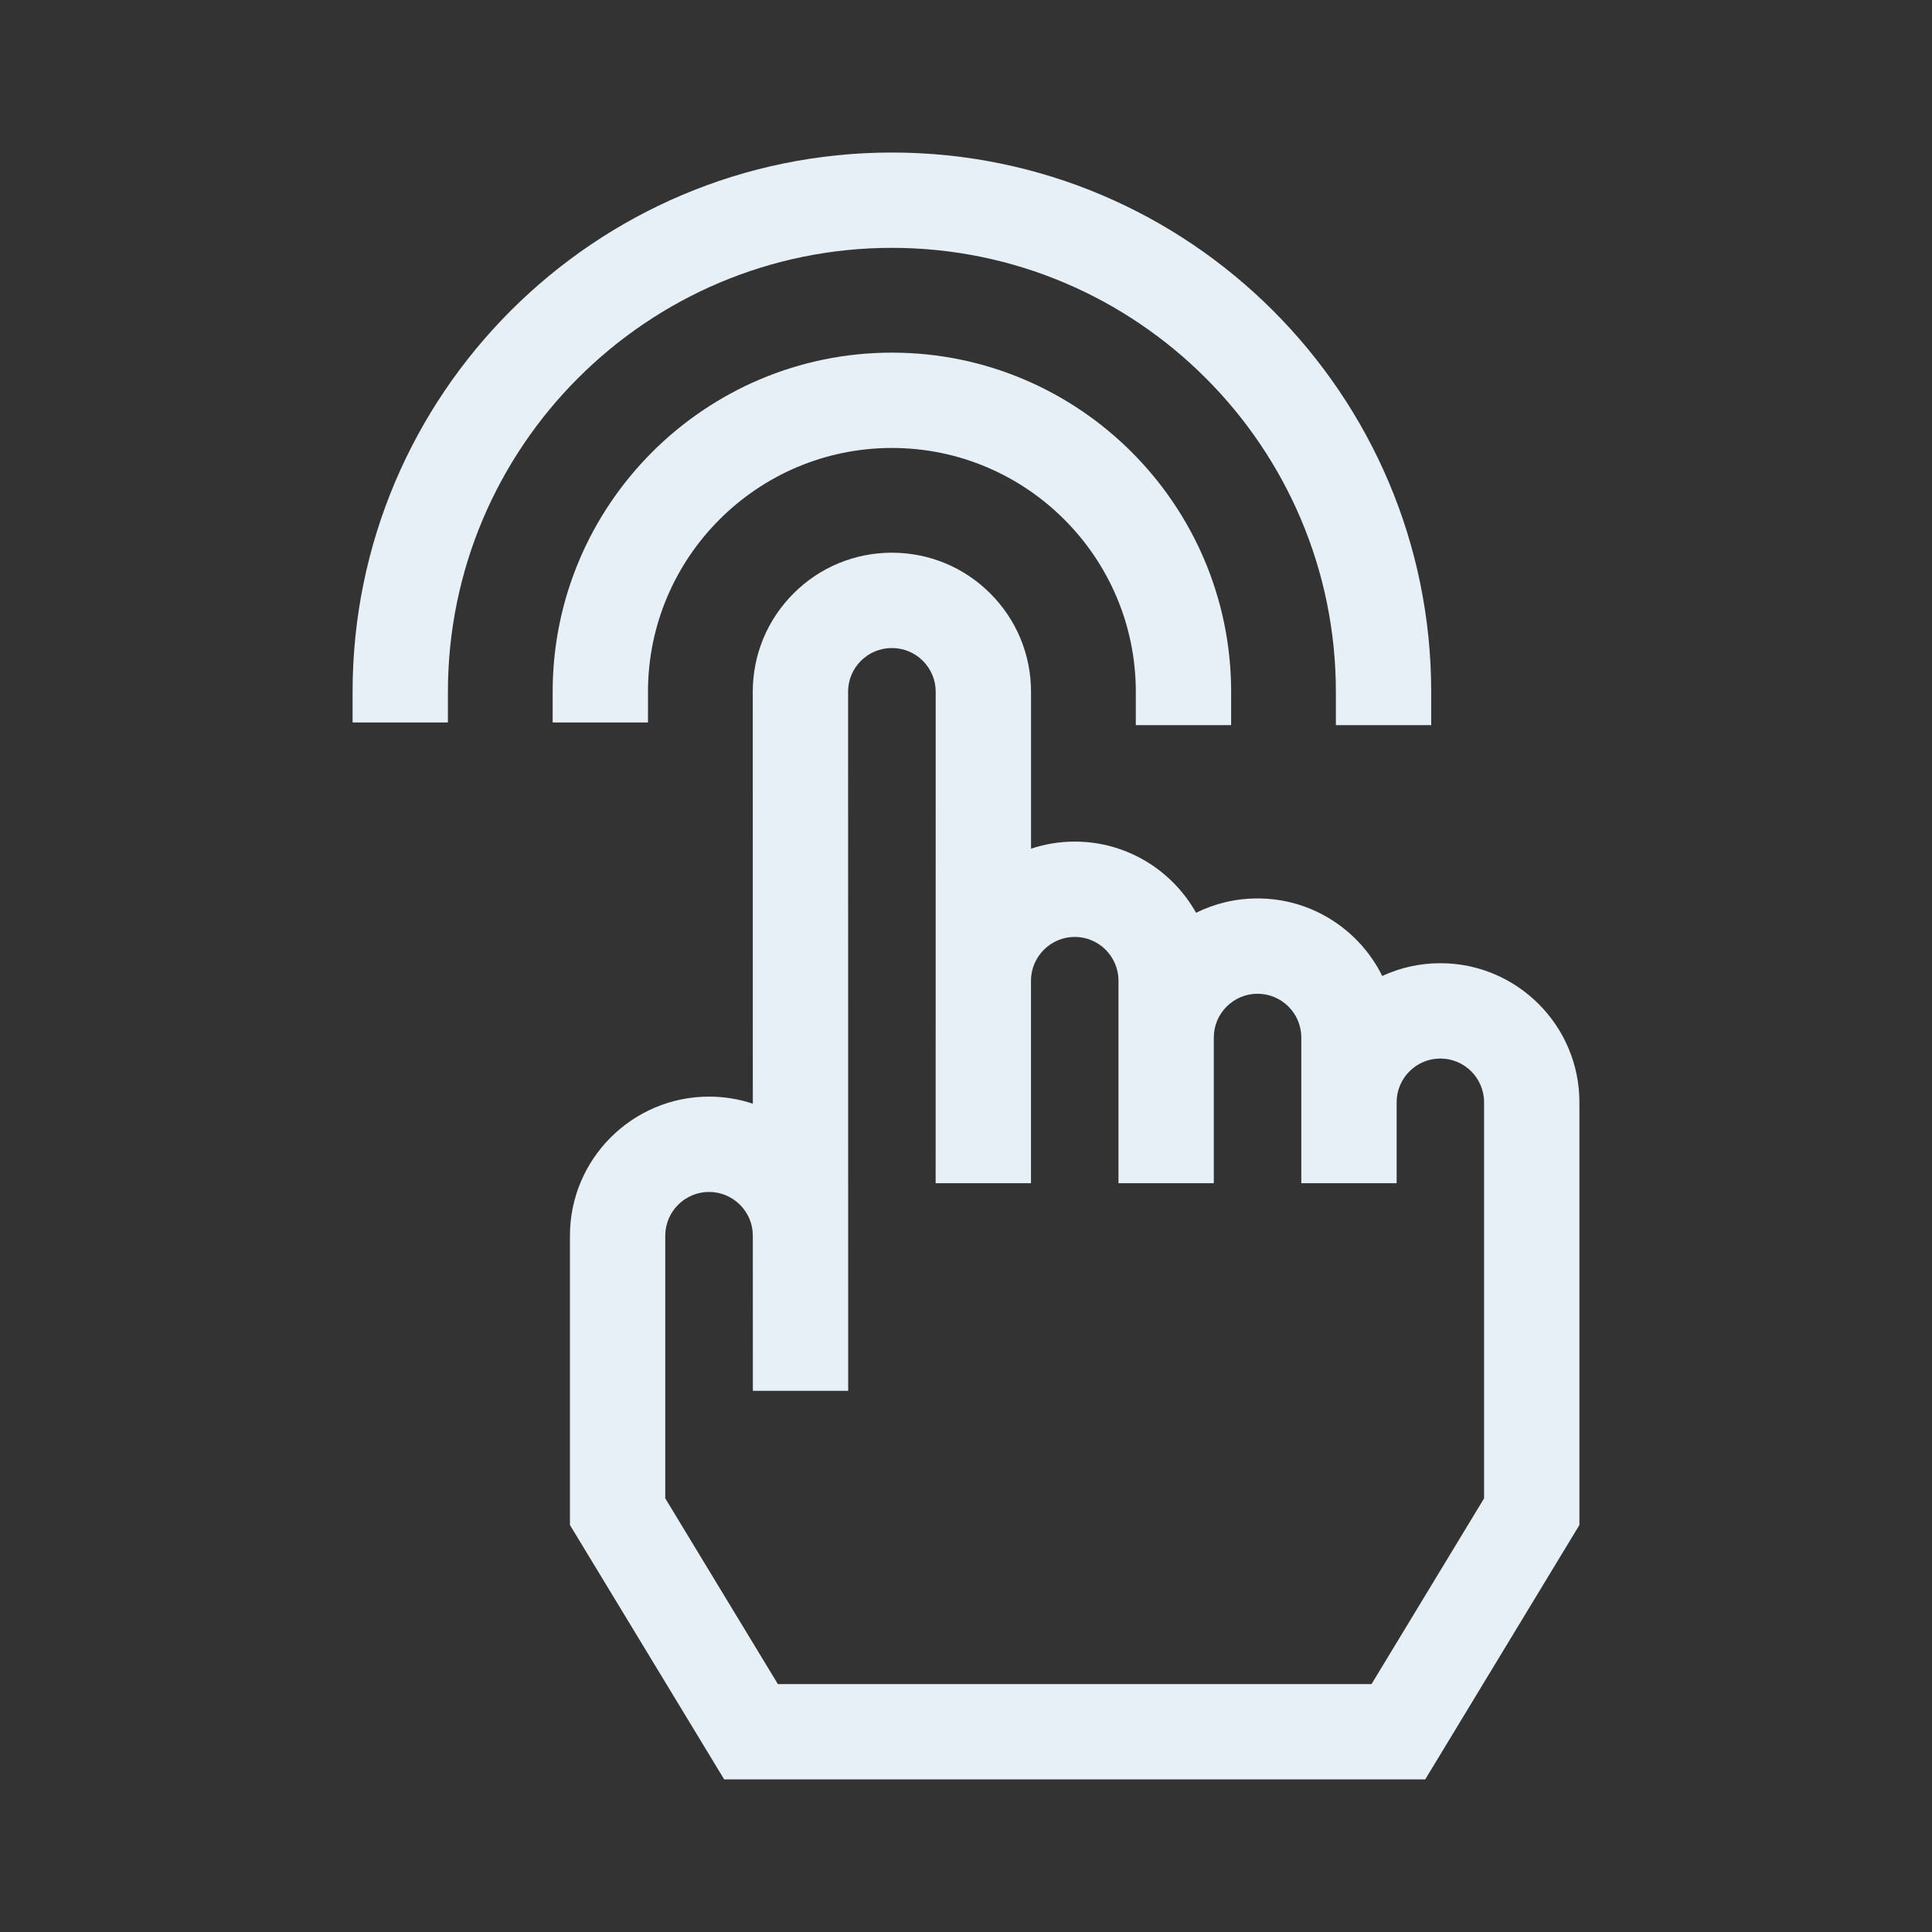
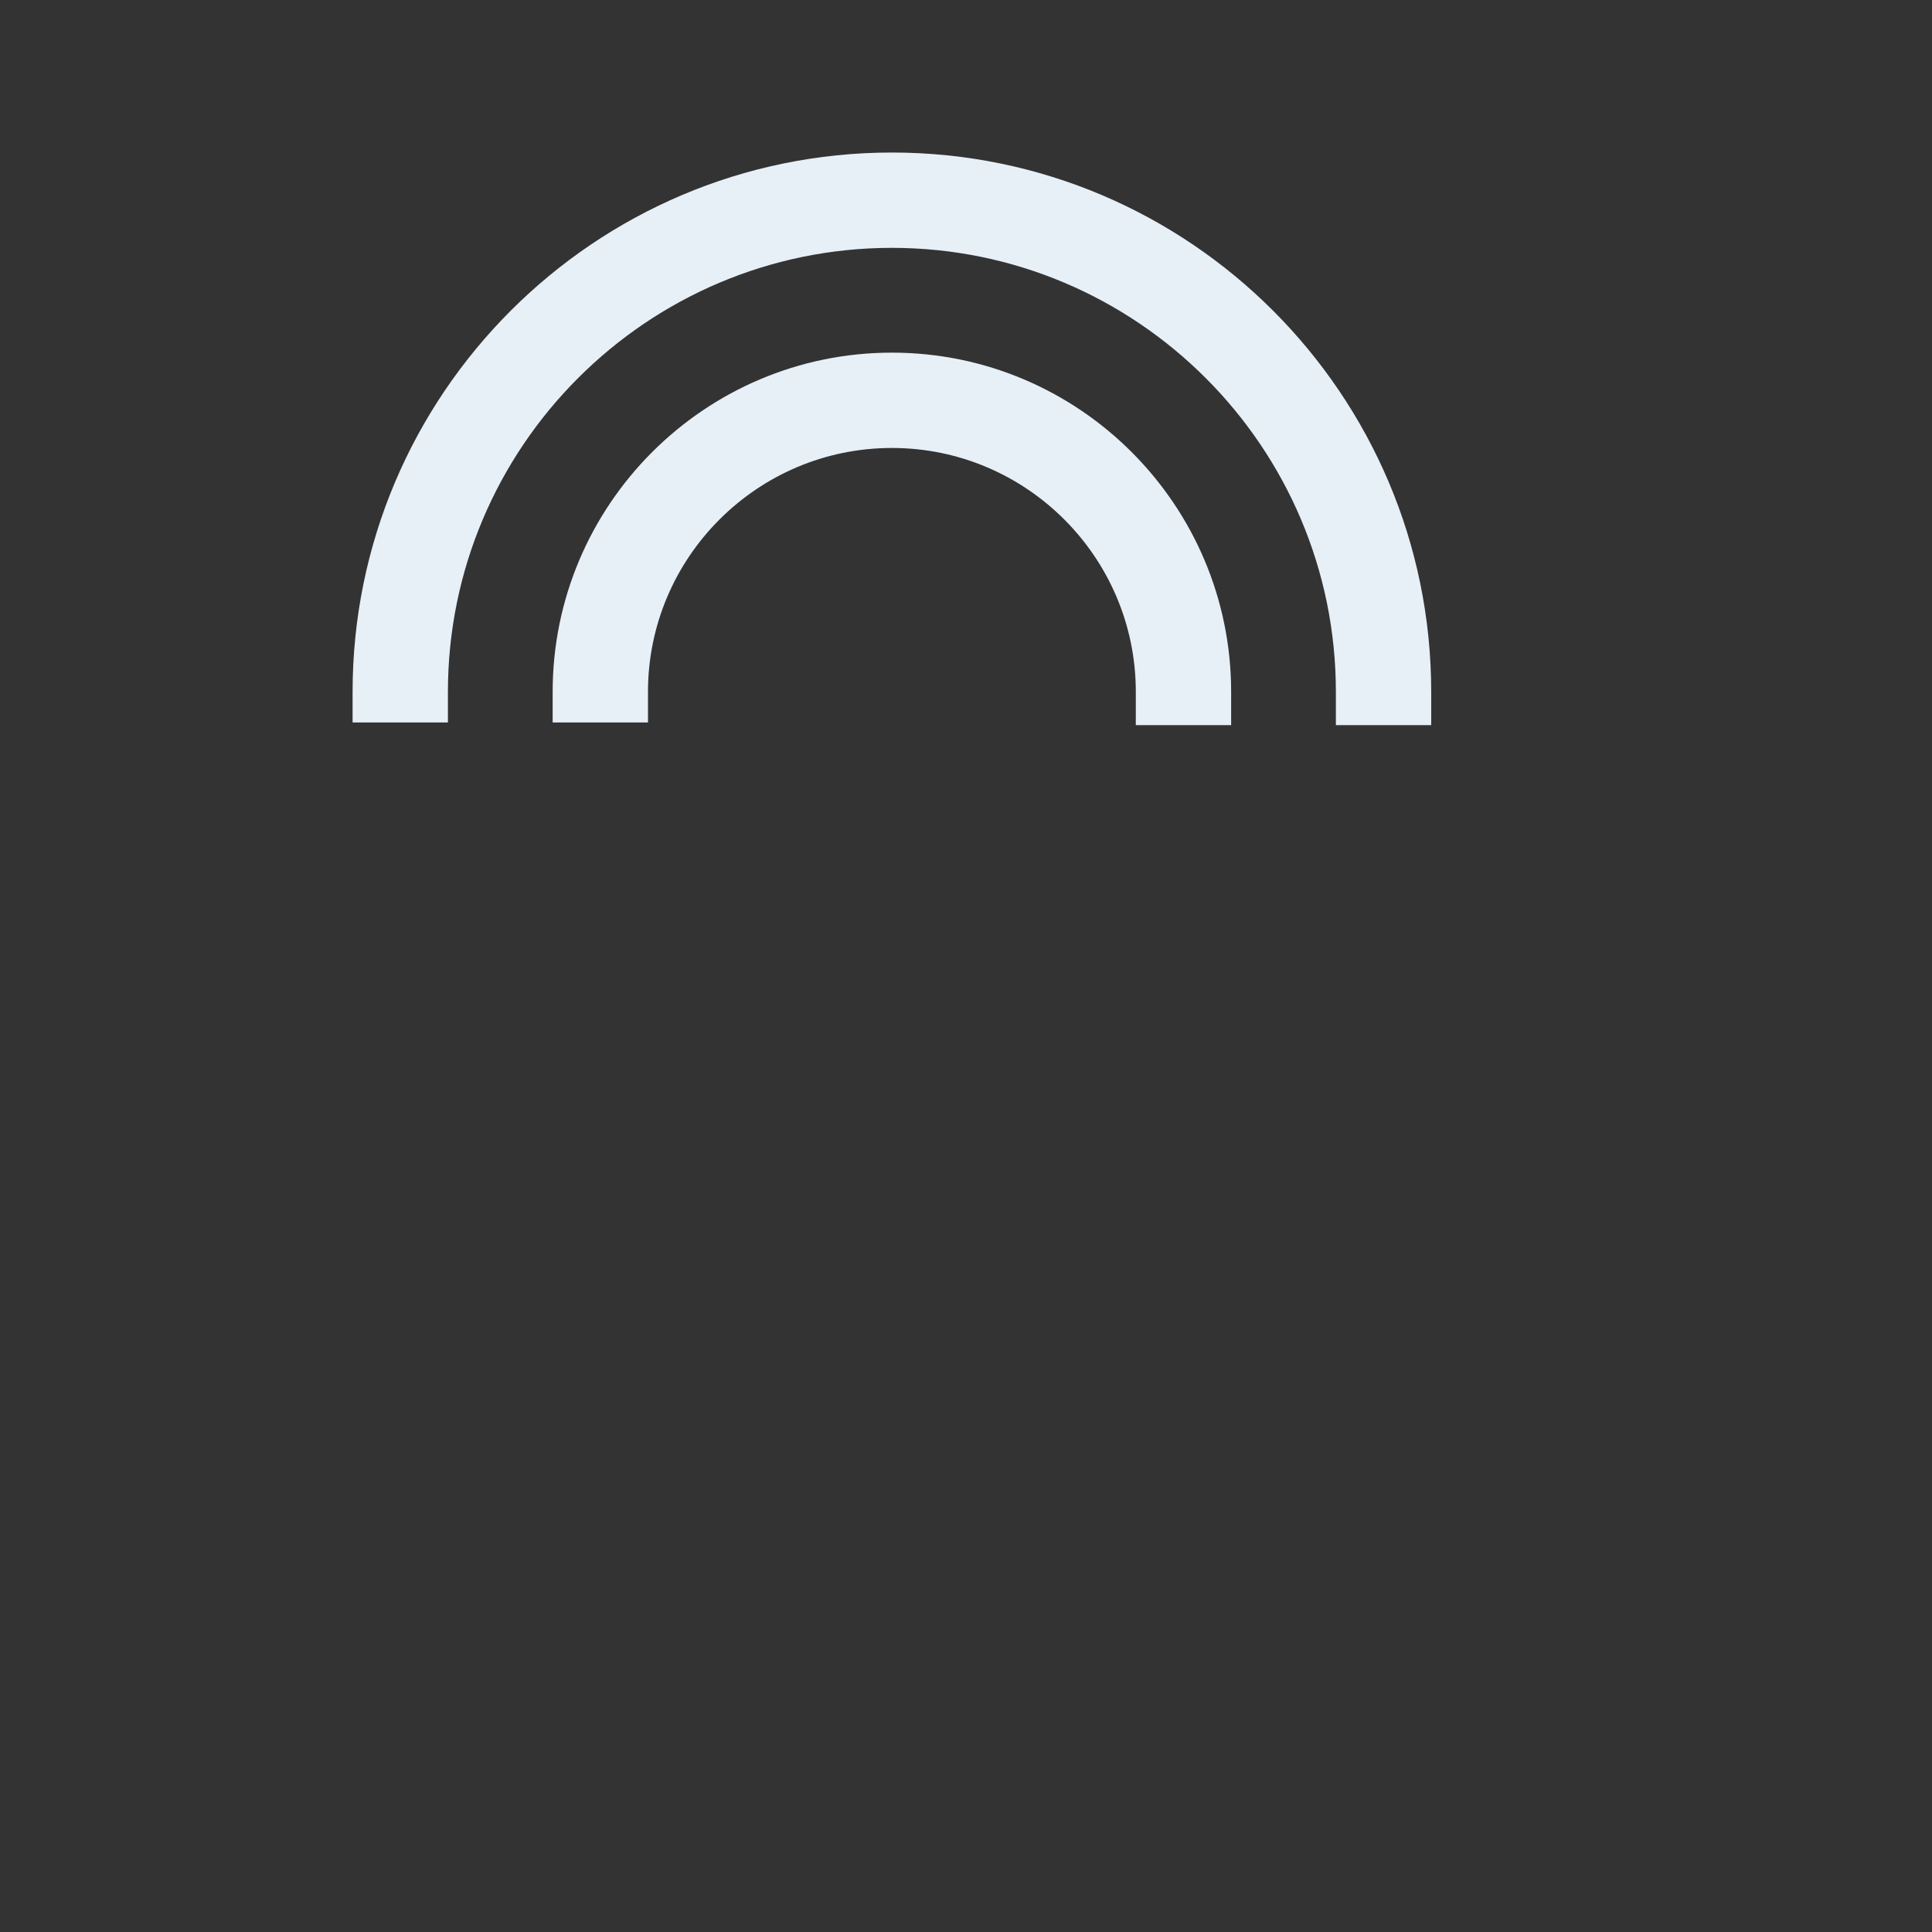
<svg xmlns="http://www.w3.org/2000/svg" width="38" height="38" viewBox="0 0 38 38" fill="none">
  <rect x="0" y="0" width="38" height="38" fill="#333333" stroke="none" />
  <path d="M24.215 14.263H22.34V13.608C22.34 10.963 20.188 8.811 17.543 8.811C14.897 8.811 12.745 10.963 12.745 13.608V14.21H10.87V13.608C10.87 9.929 13.864 6.936 17.543 6.936C21.222 6.936 24.215 9.929 24.215 13.608V14.263Z" fill="#E7EFF7" />
  <path d="M28.15 14.263H26.275V13.608C26.275 8.793 22.358 4.875 17.543 4.875C12.727 4.875 8.81 8.793 8.81 13.608V14.21H6.935V13.608C6.935 7.759 11.694 3 17.543 3C23.392 3 28.15 7.759 28.15 13.608V14.263Z" fill="#E7EFF7" />
-   <path d="M28.032 34.999H14.244L11.21 29.995V24.305C11.21 22.796 12.438 21.569 13.947 21.569C14.247 21.569 14.536 21.618 14.807 21.708L14.806 13.608C14.806 12.877 15.091 12.19 15.607 11.673C16.124 11.156 16.812 10.871 17.543 10.871C18.273 10.871 18.961 11.156 19.477 11.672C19.994 12.189 20.279 12.876 20.279 13.607L20.279 16.693C20.55 16.602 20.839 16.553 21.139 16.553C22.162 16.553 23.056 17.118 23.525 17.953C23.89 17.772 24.301 17.671 24.735 17.671C25.808 17.671 26.74 18.293 27.187 19.196C27.535 19.035 27.922 18.945 28.33 18.945C29.838 18.945 31.065 20.172 31.065 21.68V29.995L28.032 34.999ZM15.3 33.124H26.976L29.19 29.471V21.68C29.19 21.206 28.804 20.82 28.33 20.82C27.856 20.82 27.47 21.206 27.47 21.68L27.47 23.272L25.595 23.272V20.406C25.595 19.932 25.209 19.546 24.734 19.546C24.26 19.546 23.874 19.932 23.874 20.406V23.272H21.999V19.289C21.999 18.814 21.613 18.428 21.139 18.428C20.67 18.428 20.285 18.809 20.278 19.277L20.278 23.272H18.403L18.404 13.607C18.404 13.377 18.314 13.161 18.152 12.998C17.989 12.836 17.773 12.746 17.542 12.746C17.312 12.746 17.096 12.836 16.933 12.998C16.77 13.161 16.681 13.377 16.681 13.608L16.683 27.356L14.808 27.356L14.807 24.298C14.805 23.829 14.419 23.444 13.946 23.444C13.472 23.444 13.085 23.83 13.085 24.305V29.471L15.3 33.124Z" fill="#E7EFF7" />
</svg>